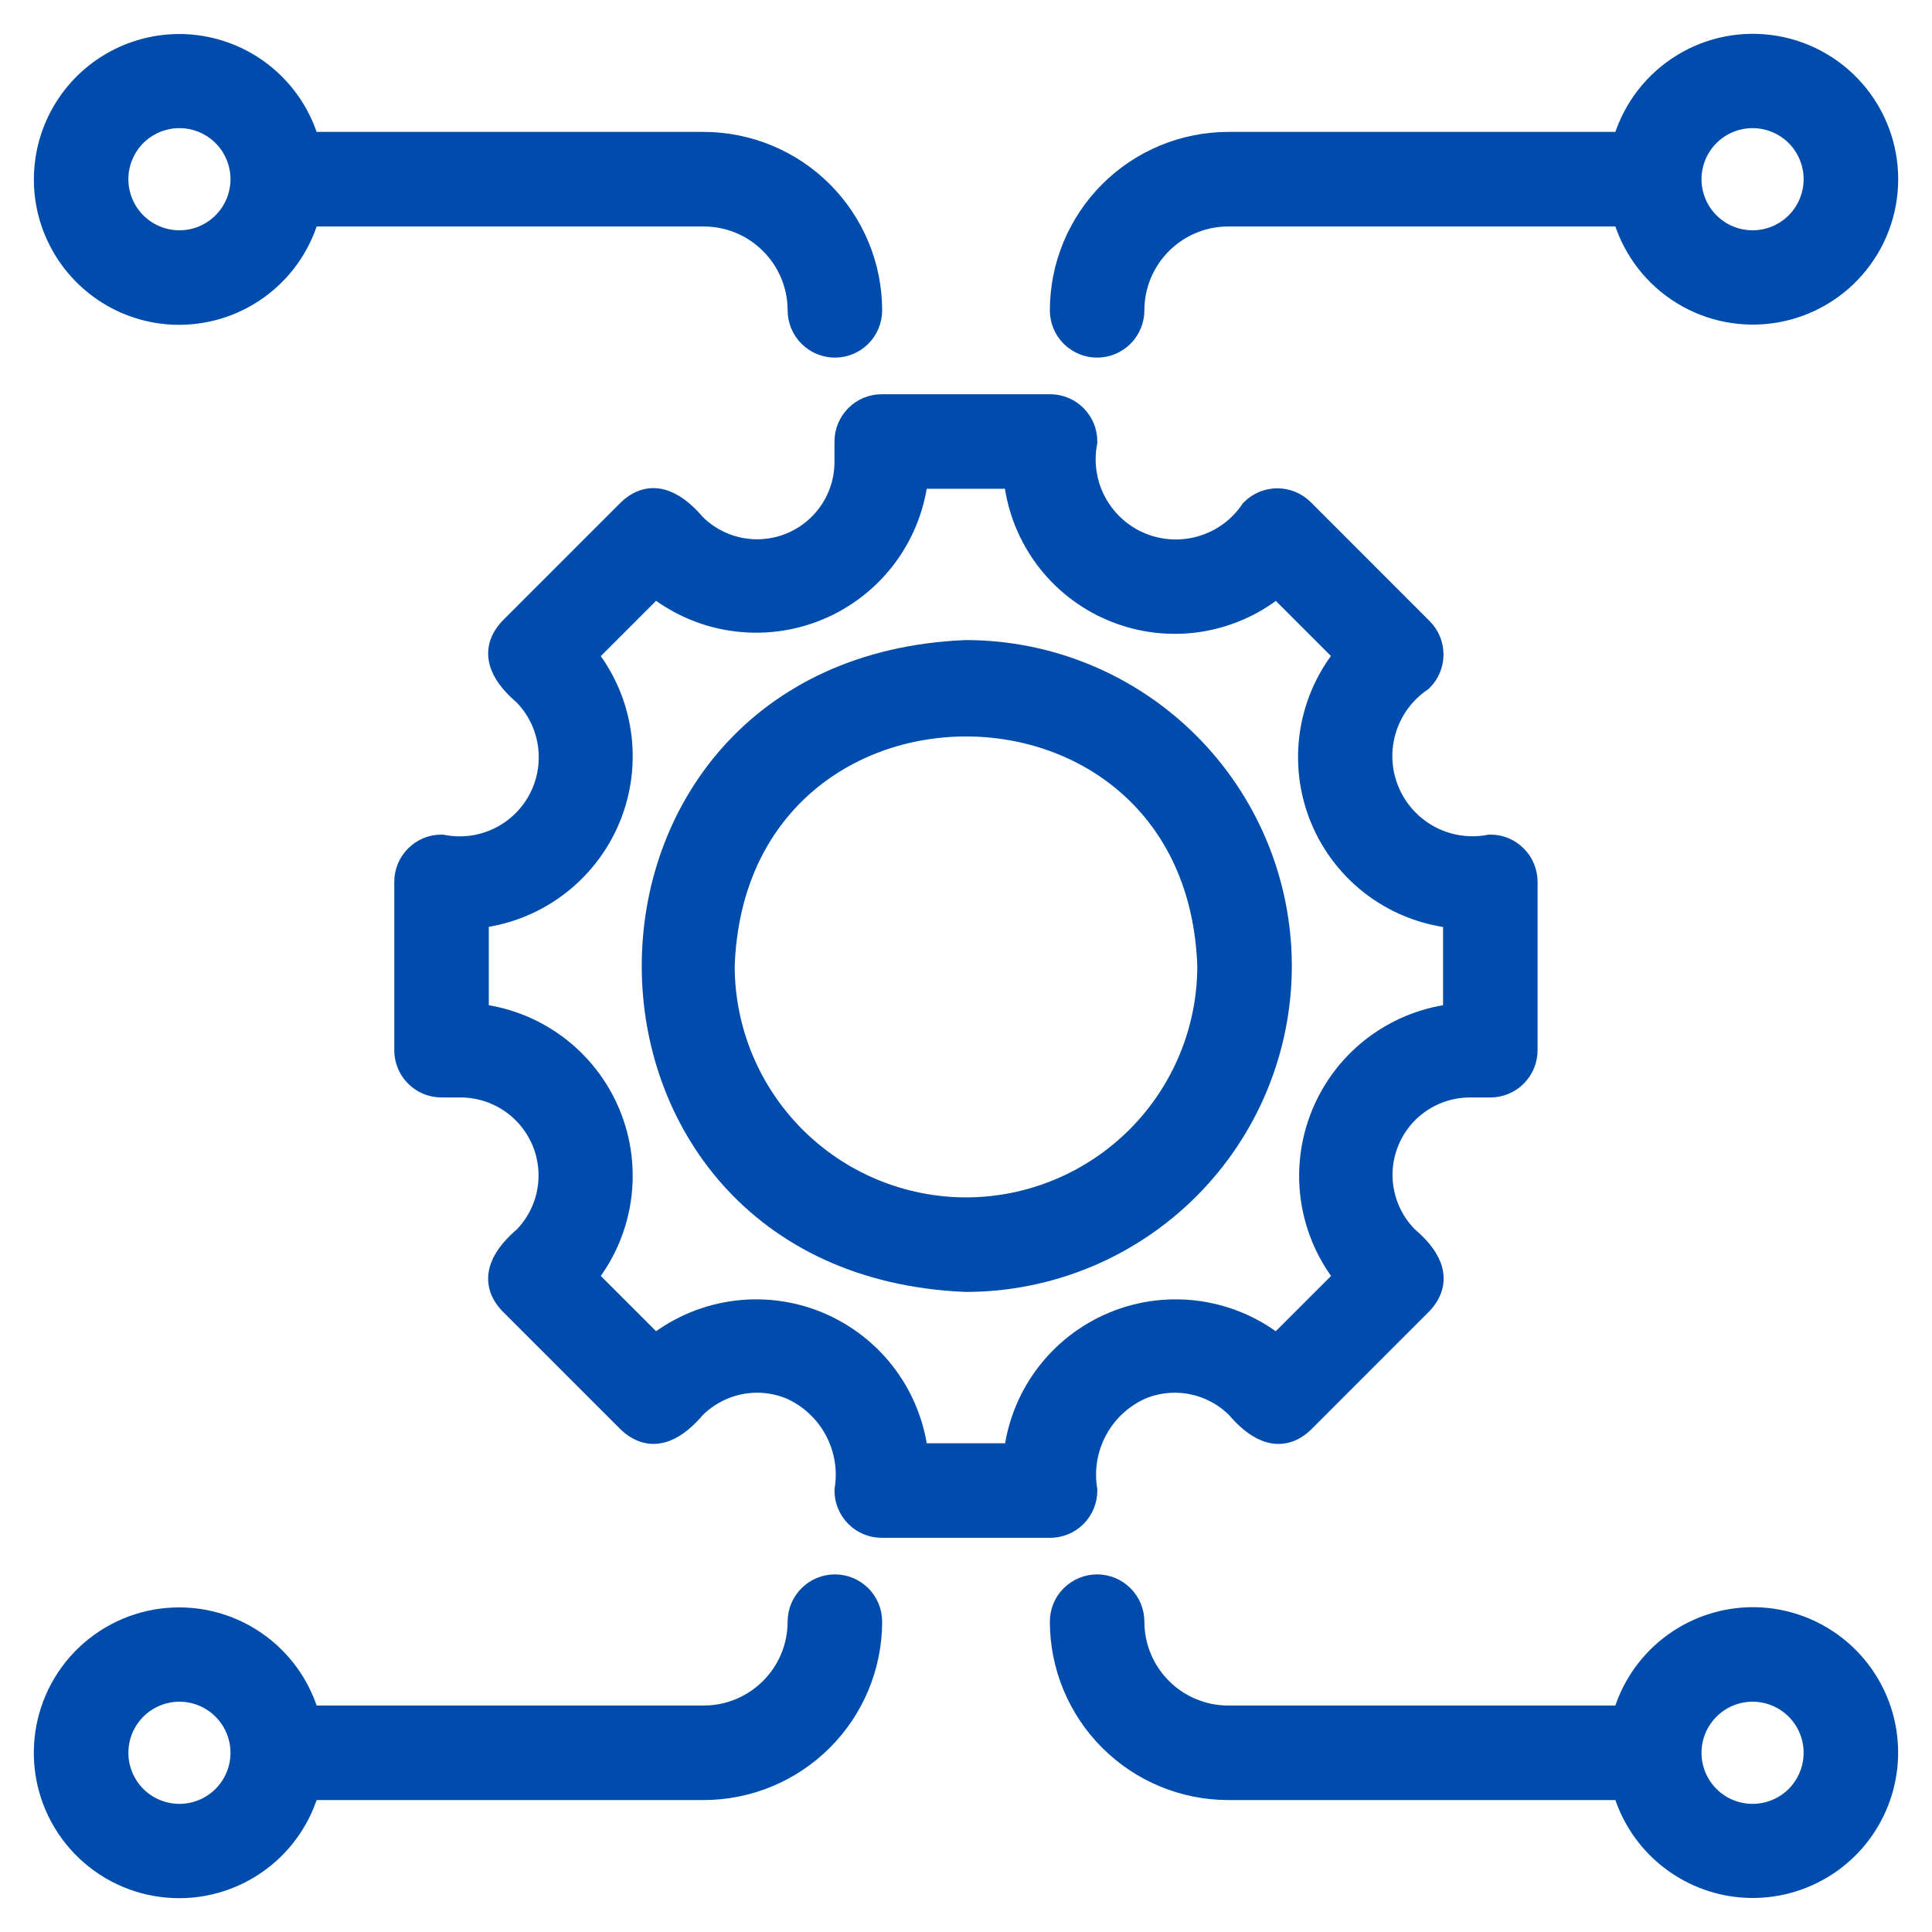
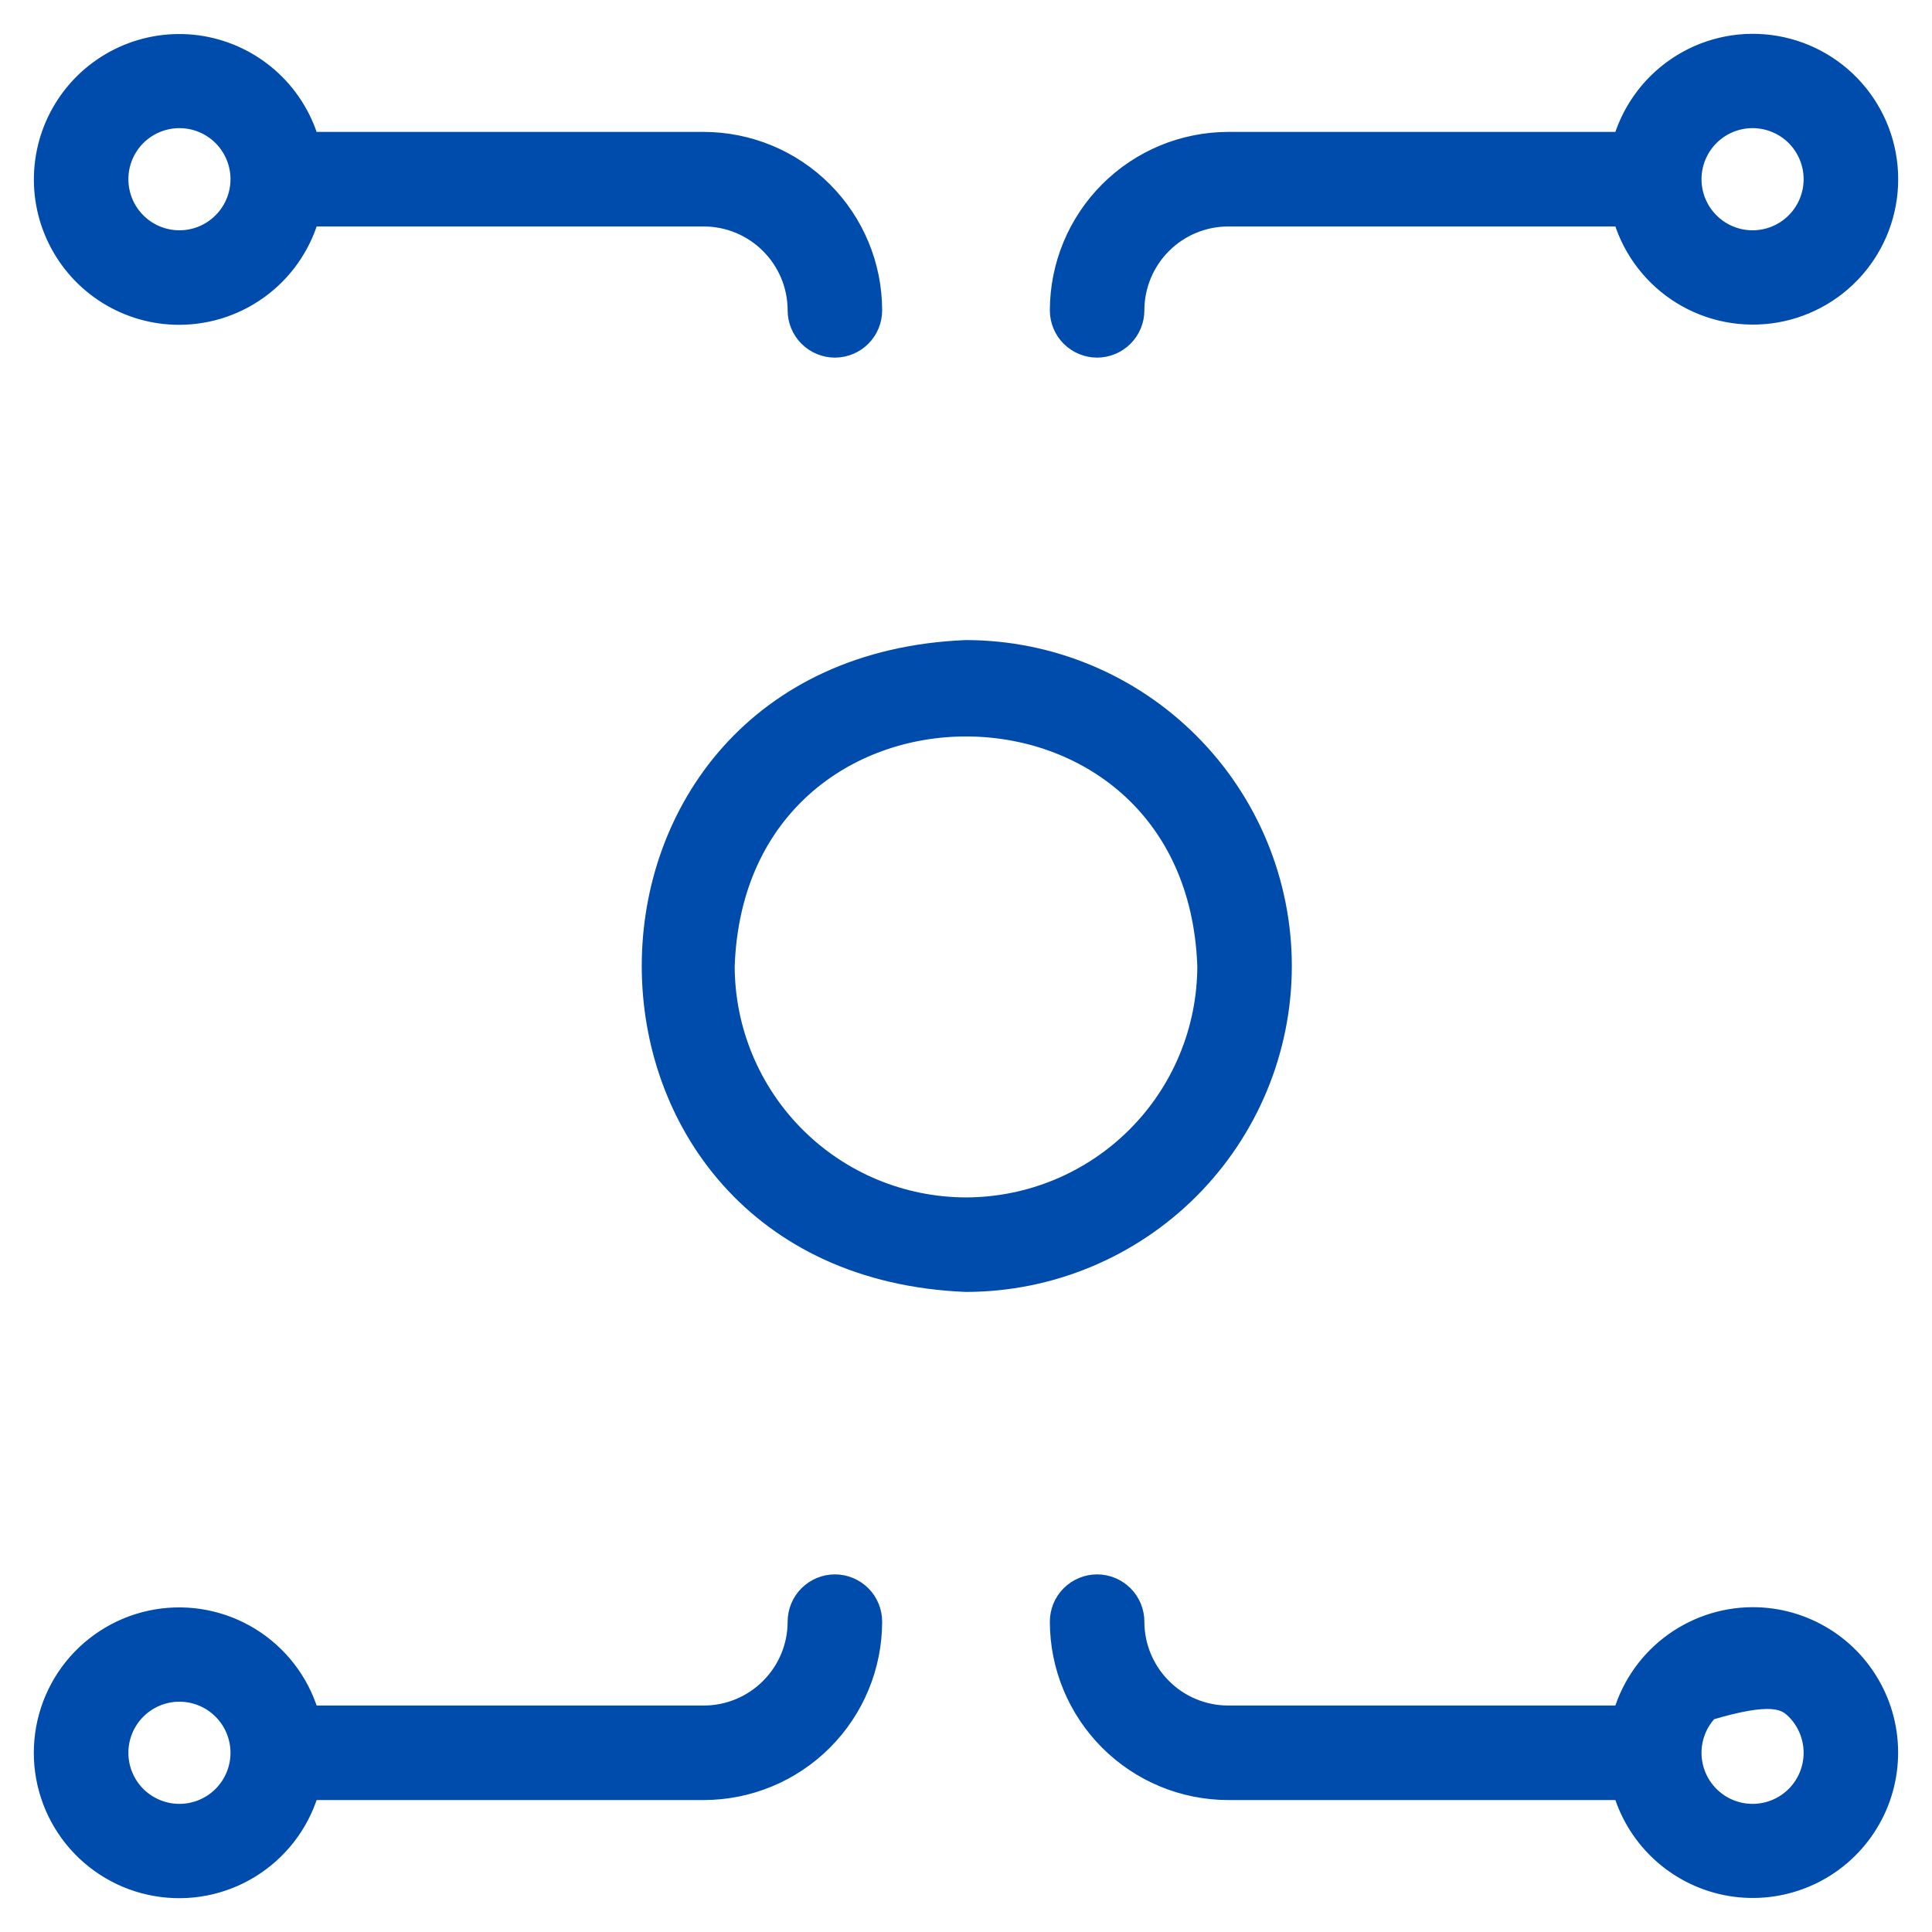
<svg xmlns="http://www.w3.org/2000/svg" width="40" height="40" viewBox="0 0 40 40" fill="none">
  <g clip-path="url(#clip0_6345_30210)">
-     <path d="M22.419 30.86C22.347 30.419 22.423 29.966 22.635 29.572C22.847 29.177 23.184 28.865 23.592 28.682C23.939 28.536 24.322 28.498 24.691 28.571C25.06 28.644 25.399 28.825 25.665 29.092C25.994 29.478 26.459 29.831 26.926 29.392L29.387 26.93C29.818 26.459 29.485 26.009 29.086 25.669C28.82 25.402 28.64 25.063 28.567 24.694C28.494 24.325 28.532 23.943 28.676 23.596C28.82 23.248 29.064 22.951 29.377 22.742C29.689 22.534 30.057 22.422 30.433 22.422H30.855C31.035 22.422 31.208 22.351 31.335 22.224C31.462 22.096 31.534 21.924 31.534 21.744V18.258C31.534 18.078 31.462 17.905 31.335 17.778C31.208 17.65 31.035 17.579 30.855 17.579C30.412 17.664 29.953 17.593 29.556 17.379C29.159 17.164 28.848 16.82 28.676 16.403C28.503 15.986 28.48 15.522 28.61 15.09C28.74 14.658 29.015 14.283 29.388 14.03C29.515 13.903 29.586 13.73 29.586 13.551C29.586 13.371 29.515 13.198 29.387 13.071L26.926 10.609C26.799 10.482 26.626 10.41 26.446 10.41C26.267 10.41 26.094 10.481 25.967 10.608C25.714 10.982 25.34 11.257 24.908 11.386C24.476 11.516 24.012 11.493 23.595 11.321C23.178 11.148 22.834 10.837 22.619 10.44C22.405 10.043 22.335 9.584 22.419 9.141C22.419 8.961 22.348 8.788 22.221 8.661C22.093 8.533 21.921 8.462 21.741 8.462H18.256C18.076 8.462 17.903 8.533 17.776 8.661C17.649 8.788 17.577 8.961 17.577 9.141V9.563C17.577 9.939 17.466 10.307 17.257 10.619C17.048 10.932 16.751 11.176 16.404 11.32C16.057 11.464 15.674 11.502 15.306 11.429C14.937 11.356 14.598 11.175 14.332 10.909C14.003 10.523 13.538 10.17 13.071 10.609L10.609 13.071C10.178 13.542 10.511 13.992 10.91 14.332C11.197 14.629 11.382 15.01 11.437 15.418C11.492 15.827 11.416 16.243 11.218 16.606C11.021 16.968 10.713 17.258 10.339 17.433C9.966 17.608 9.546 17.659 9.141 17.579C8.961 17.579 8.789 17.65 8.662 17.778C8.534 17.905 8.463 18.078 8.463 18.258V21.744C8.463 21.924 8.534 22.096 8.662 22.224C8.789 22.351 8.961 22.422 9.141 22.422H9.563C9.937 22.428 10.301 22.542 10.61 22.752C10.919 22.962 11.161 23.258 11.304 23.603C11.447 23.948 11.486 24.328 11.416 24.695C11.346 25.062 11.17 25.4 10.91 25.669C10.523 25.998 10.171 26.462 10.609 26.93L13.071 29.392C13.541 29.823 13.992 29.49 14.332 29.092C14.598 28.826 14.937 28.645 15.306 28.571C15.675 28.498 16.057 28.536 16.405 28.681C16.813 28.864 17.149 29.177 17.361 29.571C17.573 29.965 17.649 30.419 17.577 30.86C17.577 31.04 17.649 31.213 17.776 31.34C17.903 31.468 18.076 31.539 18.256 31.539H21.741C21.921 31.539 22.093 31.468 22.221 31.34C22.348 31.213 22.419 31.04 22.419 30.86ZM21.072 30.182H18.924C18.869 29.586 18.652 29.017 18.298 28.536C17.943 28.055 17.463 27.68 16.911 27.451C16.359 27.222 15.754 27.149 15.163 27.239C14.572 27.328 14.017 27.578 13.557 27.96L12.041 26.443C12.423 25.983 12.672 25.428 12.762 24.837C12.852 24.246 12.779 23.641 12.55 23.089C12.321 22.536 11.946 22.057 11.465 21.702C10.984 21.347 10.415 21.13 9.82 21.075V18.926C10.415 18.871 10.984 18.654 11.465 18.299C11.946 17.944 12.321 17.465 12.55 16.912C12.779 16.36 12.852 15.755 12.762 15.164C12.672 14.573 12.423 14.018 12.041 13.558L13.557 12.041C14.017 12.423 14.572 12.673 15.163 12.762C15.754 12.852 16.359 12.779 16.911 12.55C17.463 12.322 17.943 11.946 18.298 11.465C18.652 10.984 18.869 10.415 18.924 9.819H21.072C21.12 10.419 21.332 10.993 21.685 11.48C22.039 11.966 22.52 12.345 23.075 12.575C23.631 12.805 24.239 12.877 24.832 12.783C25.426 12.688 25.982 12.432 26.439 12.041L27.956 13.558C27.565 14.015 27.309 14.571 27.215 15.165C27.121 15.759 27.192 16.367 27.422 16.922C27.652 17.478 28.031 17.959 28.517 18.313C29.003 18.666 29.578 18.878 30.177 18.926V21.075C29.581 21.13 29.012 21.347 28.531 21.702C28.05 22.057 27.675 22.536 27.447 23.089C27.218 23.641 27.145 24.246 27.234 24.837C27.324 25.428 27.573 25.983 27.956 26.443L26.439 27.96C25.98 27.578 25.424 27.328 24.833 27.239C24.242 27.149 23.638 27.222 23.086 27.451C22.533 27.68 22.054 28.055 21.699 28.536C21.344 29.017 21.128 29.586 21.072 30.182Z" fill="#004CAD" stroke="#004CAD" stroke-width="0.6" />
-     <path d="M26.446 20C26.445 18.29 25.765 16.651 24.556 15.443C23.348 14.234 21.709 13.554 20 13.552C11.448 13.906 11.45 26.095 20 26.448C21.709 26.446 23.348 25.766 24.556 24.558C25.765 23.349 26.445 21.71 26.446 20ZM20 25.091C18.651 25.089 17.357 24.552 16.403 23.598C15.449 22.644 14.912 21.35 14.911 20C15.15 13.263 24.852 13.264 25.089 20C25.088 21.35 24.551 22.644 23.597 23.598C22.643 24.552 21.349 25.089 20 25.091ZM22.714 7.104C22.894 7.104 23.067 7.032 23.194 6.905C23.321 6.778 23.393 6.605 23.393 6.425C23.393 5.885 23.608 5.368 23.99 4.986C24.371 4.604 24.889 4.389 25.428 4.389H33.667C33.833 5.027 34.225 5.584 34.771 5.954C35.316 6.324 35.978 6.482 36.633 6.399C37.287 6.316 37.888 5.997 38.324 5.502C38.76 5.007 39 4.37 39 3.71C39 3.051 38.76 2.414 38.324 1.919C37.888 1.424 37.287 1.105 36.633 1.022C35.978 0.938 35.316 1.097 34.771 1.467C34.225 1.837 33.833 2.393 33.667 3.031H25.428C24.529 3.033 23.667 3.39 23.031 4.027C22.395 4.663 22.037 5.525 22.036 6.425C22.036 6.605 22.107 6.778 22.234 6.905C22.362 7.032 22.534 7.104 22.714 7.104ZM36.285 2.353C36.645 2.353 36.99 2.496 37.245 2.75C37.499 3.005 37.642 3.35 37.642 3.71C37.642 4.07 37.499 4.416 37.245 4.67C36.99 4.925 36.645 5.068 36.285 5.068C35.925 5.068 35.58 4.925 35.326 4.67C35.071 4.416 34.928 4.07 34.928 3.71C34.928 3.35 35.071 3.005 35.326 2.75C35.58 2.496 35.925 2.353 36.285 2.353ZM3.715 6.425C4.315 6.423 4.897 6.223 5.371 5.854C5.845 5.486 6.183 4.97 6.333 4.389H14.572C15.111 4.389 15.629 4.604 16.01 4.986C16.392 5.368 16.607 5.885 16.607 6.425C16.607 6.605 16.679 6.778 16.806 6.905C16.933 7.032 17.106 7.104 17.286 7.104C17.466 7.104 17.638 7.032 17.766 6.905C17.893 6.778 17.964 6.605 17.964 6.425C17.963 5.525 17.605 4.663 16.969 4.027C16.333 3.39 15.471 3.033 14.572 3.031H6.333C6.205 2.541 5.942 2.096 5.574 1.748C5.207 1.399 4.748 1.161 4.252 1.059C3.756 0.958 3.241 0.998 2.766 1.175C2.291 1.352 1.875 1.658 1.566 2.059C1.256 2.461 1.065 2.941 1.015 3.445C0.964 3.949 1.056 4.458 1.28 4.912C1.504 5.367 1.851 5.75 2.281 6.017C2.711 6.285 3.208 6.426 3.715 6.425ZM3.715 2.353C4.075 2.353 4.42 2.496 4.674 2.75C4.929 3.005 5.072 3.35 5.072 3.71C5.072 4.07 4.929 4.416 4.674 4.67C4.42 4.925 4.075 5.068 3.715 5.068C3.355 5.068 3.01 4.925 2.755 4.67C2.501 4.416 2.358 4.07 2.358 3.71C2.358 3.35 2.501 3.005 2.755 2.75C3.01 2.496 3.355 2.353 3.715 2.353ZM36.285 33.575C35.685 33.577 35.103 33.778 34.629 34.146C34.155 34.514 33.817 35.03 33.667 35.611H25.428C24.889 35.611 24.371 35.396 23.99 35.014C23.608 34.632 23.393 34.115 23.393 33.575C23.393 33.395 23.321 33.222 23.194 33.095C23.067 32.968 22.894 32.896 22.714 32.896C22.534 32.896 22.362 32.968 22.234 33.095C22.107 33.222 22.036 33.395 22.036 33.575C22.037 34.475 22.395 35.337 23.031 35.973C23.667 36.609 24.529 36.967 25.428 36.968H33.667C33.795 37.459 34.058 37.904 34.426 38.252C34.794 38.601 35.252 38.839 35.748 38.941C36.245 39.042 36.759 39.002 37.234 38.825C37.709 38.648 38.125 38.342 38.434 37.941C38.744 37.539 38.935 37.059 38.985 36.555C39.036 36.051 38.944 35.542 38.72 35.088C38.496 34.633 38.15 34.25 37.719 33.983C37.289 33.715 36.792 33.574 36.285 33.575ZM36.285 37.647C35.925 37.647 35.58 37.504 35.326 37.25C35.071 36.995 34.928 36.65 34.928 36.29C34.928 35.93 35.071 35.584 35.326 35.33C35.58 35.075 35.925 34.932 36.285 34.932C36.645 34.932 36.99 35.075 37.245 35.33C37.499 35.584 37.642 35.93 37.642 36.29C37.642 36.65 37.499 36.995 37.245 37.25C36.99 37.504 36.645 37.647 36.285 37.647ZM17.286 32.896C17.106 32.896 16.933 32.968 16.806 33.095C16.679 33.222 16.607 33.395 16.607 33.575C16.607 34.115 16.392 34.632 16.01 35.014C15.629 35.396 15.111 35.611 14.572 35.611H6.333C6.167 34.972 5.775 34.416 5.229 34.046C4.684 33.676 4.022 33.518 3.367 33.601C2.713 33.684 2.112 34.004 1.676 34.498C1.24 34.993 1 35.63 1 36.29C1 36.949 1.24 37.586 1.676 38.081C2.112 38.576 2.713 38.895 3.367 38.978C4.022 39.062 4.684 38.903 5.229 38.533C5.775 38.163 6.167 37.607 6.333 36.968H14.572C15.471 36.967 16.333 36.609 16.969 35.973C17.605 35.337 17.963 34.475 17.964 33.575C17.964 33.395 17.893 33.222 17.766 33.095C17.638 32.968 17.466 32.896 17.286 32.896ZM3.715 37.647C3.355 37.647 3.01 37.504 2.755 37.25C2.501 36.995 2.358 36.65 2.358 36.29C2.358 35.93 2.501 35.584 2.755 35.33C3.01 35.075 3.355 34.932 3.715 34.932C4.075 34.932 4.42 35.075 4.674 35.33C4.929 35.584 5.072 35.93 5.072 36.29C5.072 36.65 4.929 36.995 4.674 37.25C4.42 37.504 4.075 37.647 3.715 37.647Z" fill="#004CAD" stroke="#004CAD" stroke-width="0.6" />
+     <path d="M26.446 20C26.445 18.29 25.765 16.651 24.556 15.443C23.348 14.234 21.709 13.554 20 13.552C11.448 13.906 11.45 26.095 20 26.448C21.709 26.446 23.348 25.766 24.556 24.558C25.765 23.349 26.445 21.71 26.446 20ZM20 25.091C18.651 25.089 17.357 24.552 16.403 23.598C15.449 22.644 14.912 21.35 14.911 20C15.15 13.263 24.852 13.264 25.089 20C25.088 21.35 24.551 22.644 23.597 23.598C22.643 24.552 21.349 25.089 20 25.091ZM22.714 7.104C22.894 7.104 23.067 7.032 23.194 6.905C23.321 6.778 23.393 6.605 23.393 6.425C23.393 5.885 23.608 5.368 23.99 4.986C24.371 4.604 24.889 4.389 25.428 4.389H33.667C33.833 5.027 34.225 5.584 34.771 5.954C35.316 6.324 35.978 6.482 36.633 6.399C37.287 6.316 37.888 5.997 38.324 5.502C38.76 5.007 39 4.37 39 3.71C39 3.051 38.76 2.414 38.324 1.919C37.888 1.424 37.287 1.105 36.633 1.022C35.978 0.938 35.316 1.097 34.771 1.467C34.225 1.837 33.833 2.393 33.667 3.031H25.428C24.529 3.033 23.667 3.39 23.031 4.027C22.395 4.663 22.037 5.525 22.036 6.425C22.036 6.605 22.107 6.778 22.234 6.905C22.362 7.032 22.534 7.104 22.714 7.104ZM36.285 2.353C36.645 2.353 36.99 2.496 37.245 2.75C37.499 3.005 37.642 3.35 37.642 3.71C37.642 4.07 37.499 4.416 37.245 4.67C36.99 4.925 36.645 5.068 36.285 5.068C35.925 5.068 35.58 4.925 35.326 4.67C35.071 4.416 34.928 4.07 34.928 3.71C34.928 3.35 35.071 3.005 35.326 2.75C35.58 2.496 35.925 2.353 36.285 2.353ZM3.715 6.425C4.315 6.423 4.897 6.223 5.371 5.854C5.845 5.486 6.183 4.97 6.333 4.389H14.572C15.111 4.389 15.629 4.604 16.01 4.986C16.392 5.368 16.607 5.885 16.607 6.425C16.607 6.605 16.679 6.778 16.806 6.905C16.933 7.032 17.106 7.104 17.286 7.104C17.466 7.104 17.638 7.032 17.766 6.905C17.893 6.778 17.964 6.605 17.964 6.425C17.963 5.525 17.605 4.663 16.969 4.027C16.333 3.39 15.471 3.033 14.572 3.031H6.333C6.205 2.541 5.942 2.096 5.574 1.748C5.207 1.399 4.748 1.161 4.252 1.059C3.756 0.958 3.241 0.998 2.766 1.175C2.291 1.352 1.875 1.658 1.566 2.059C1.256 2.461 1.065 2.941 1.015 3.445C0.964 3.949 1.056 4.458 1.28 4.912C1.504 5.367 1.851 5.75 2.281 6.017C2.711 6.285 3.208 6.426 3.715 6.425ZM3.715 2.353C4.075 2.353 4.42 2.496 4.674 2.75C4.929 3.005 5.072 3.35 5.072 3.71C5.072 4.07 4.929 4.416 4.674 4.67C4.42 4.925 4.075 5.068 3.715 5.068C3.355 5.068 3.01 4.925 2.755 4.67C2.501 4.416 2.358 4.07 2.358 3.71C2.358 3.35 2.501 3.005 2.755 2.75C3.01 2.496 3.355 2.353 3.715 2.353ZM36.285 33.575C35.685 33.577 35.103 33.778 34.629 34.146C34.155 34.514 33.817 35.03 33.667 35.611H25.428C24.889 35.611 24.371 35.396 23.99 35.014C23.608 34.632 23.393 34.115 23.393 33.575C23.393 33.395 23.321 33.222 23.194 33.095C23.067 32.968 22.894 32.896 22.714 32.896C22.534 32.896 22.362 32.968 22.234 33.095C22.107 33.222 22.036 33.395 22.036 33.575C22.037 34.475 22.395 35.337 23.031 35.973C23.667 36.609 24.529 36.967 25.428 36.968H33.667C33.795 37.459 34.058 37.904 34.426 38.252C34.794 38.601 35.252 38.839 35.748 38.941C36.245 39.042 36.759 39.002 37.234 38.825C37.709 38.648 38.125 38.342 38.434 37.941C38.744 37.539 38.935 37.059 38.985 36.555C39.036 36.051 38.944 35.542 38.72 35.088C38.496 34.633 38.15 34.25 37.719 33.983C37.289 33.715 36.792 33.574 36.285 33.575ZM36.285 37.647C35.925 37.647 35.58 37.504 35.326 37.25C35.071 36.995 34.928 36.65 34.928 36.29C34.928 35.93 35.071 35.584 35.326 35.33C36.645 34.932 36.99 35.075 37.245 35.33C37.499 35.584 37.642 35.93 37.642 36.29C37.642 36.65 37.499 36.995 37.245 37.25C36.99 37.504 36.645 37.647 36.285 37.647ZM17.286 32.896C17.106 32.896 16.933 32.968 16.806 33.095C16.679 33.222 16.607 33.395 16.607 33.575C16.607 34.115 16.392 34.632 16.01 35.014C15.629 35.396 15.111 35.611 14.572 35.611H6.333C6.167 34.972 5.775 34.416 5.229 34.046C4.684 33.676 4.022 33.518 3.367 33.601C2.713 33.684 2.112 34.004 1.676 34.498C1.24 34.993 1 35.63 1 36.29C1 36.949 1.24 37.586 1.676 38.081C2.112 38.576 2.713 38.895 3.367 38.978C4.022 39.062 4.684 38.903 5.229 38.533C5.775 38.163 6.167 37.607 6.333 36.968H14.572C15.471 36.967 16.333 36.609 16.969 35.973C17.605 35.337 17.963 34.475 17.964 33.575C17.964 33.395 17.893 33.222 17.766 33.095C17.638 32.968 17.466 32.896 17.286 32.896ZM3.715 37.647C3.355 37.647 3.01 37.504 2.755 37.25C2.501 36.995 2.358 36.65 2.358 36.29C2.358 35.93 2.501 35.584 2.755 35.33C3.01 35.075 3.355 34.932 3.715 34.932C4.075 34.932 4.42 35.075 4.674 35.33C4.929 35.584 5.072 35.93 5.072 36.29C5.072 36.65 4.929 36.995 4.674 37.25C4.42 37.504 4.075 37.647 3.715 37.647Z" fill="#004CAD" stroke="#004CAD" stroke-width="0.6" />
  </g>
  <defs>
    <clipPath id="clip0_6345_30210">
      <rect width="40" height="40" fill="white" />
    </clipPath>
  </defs>
</svg>